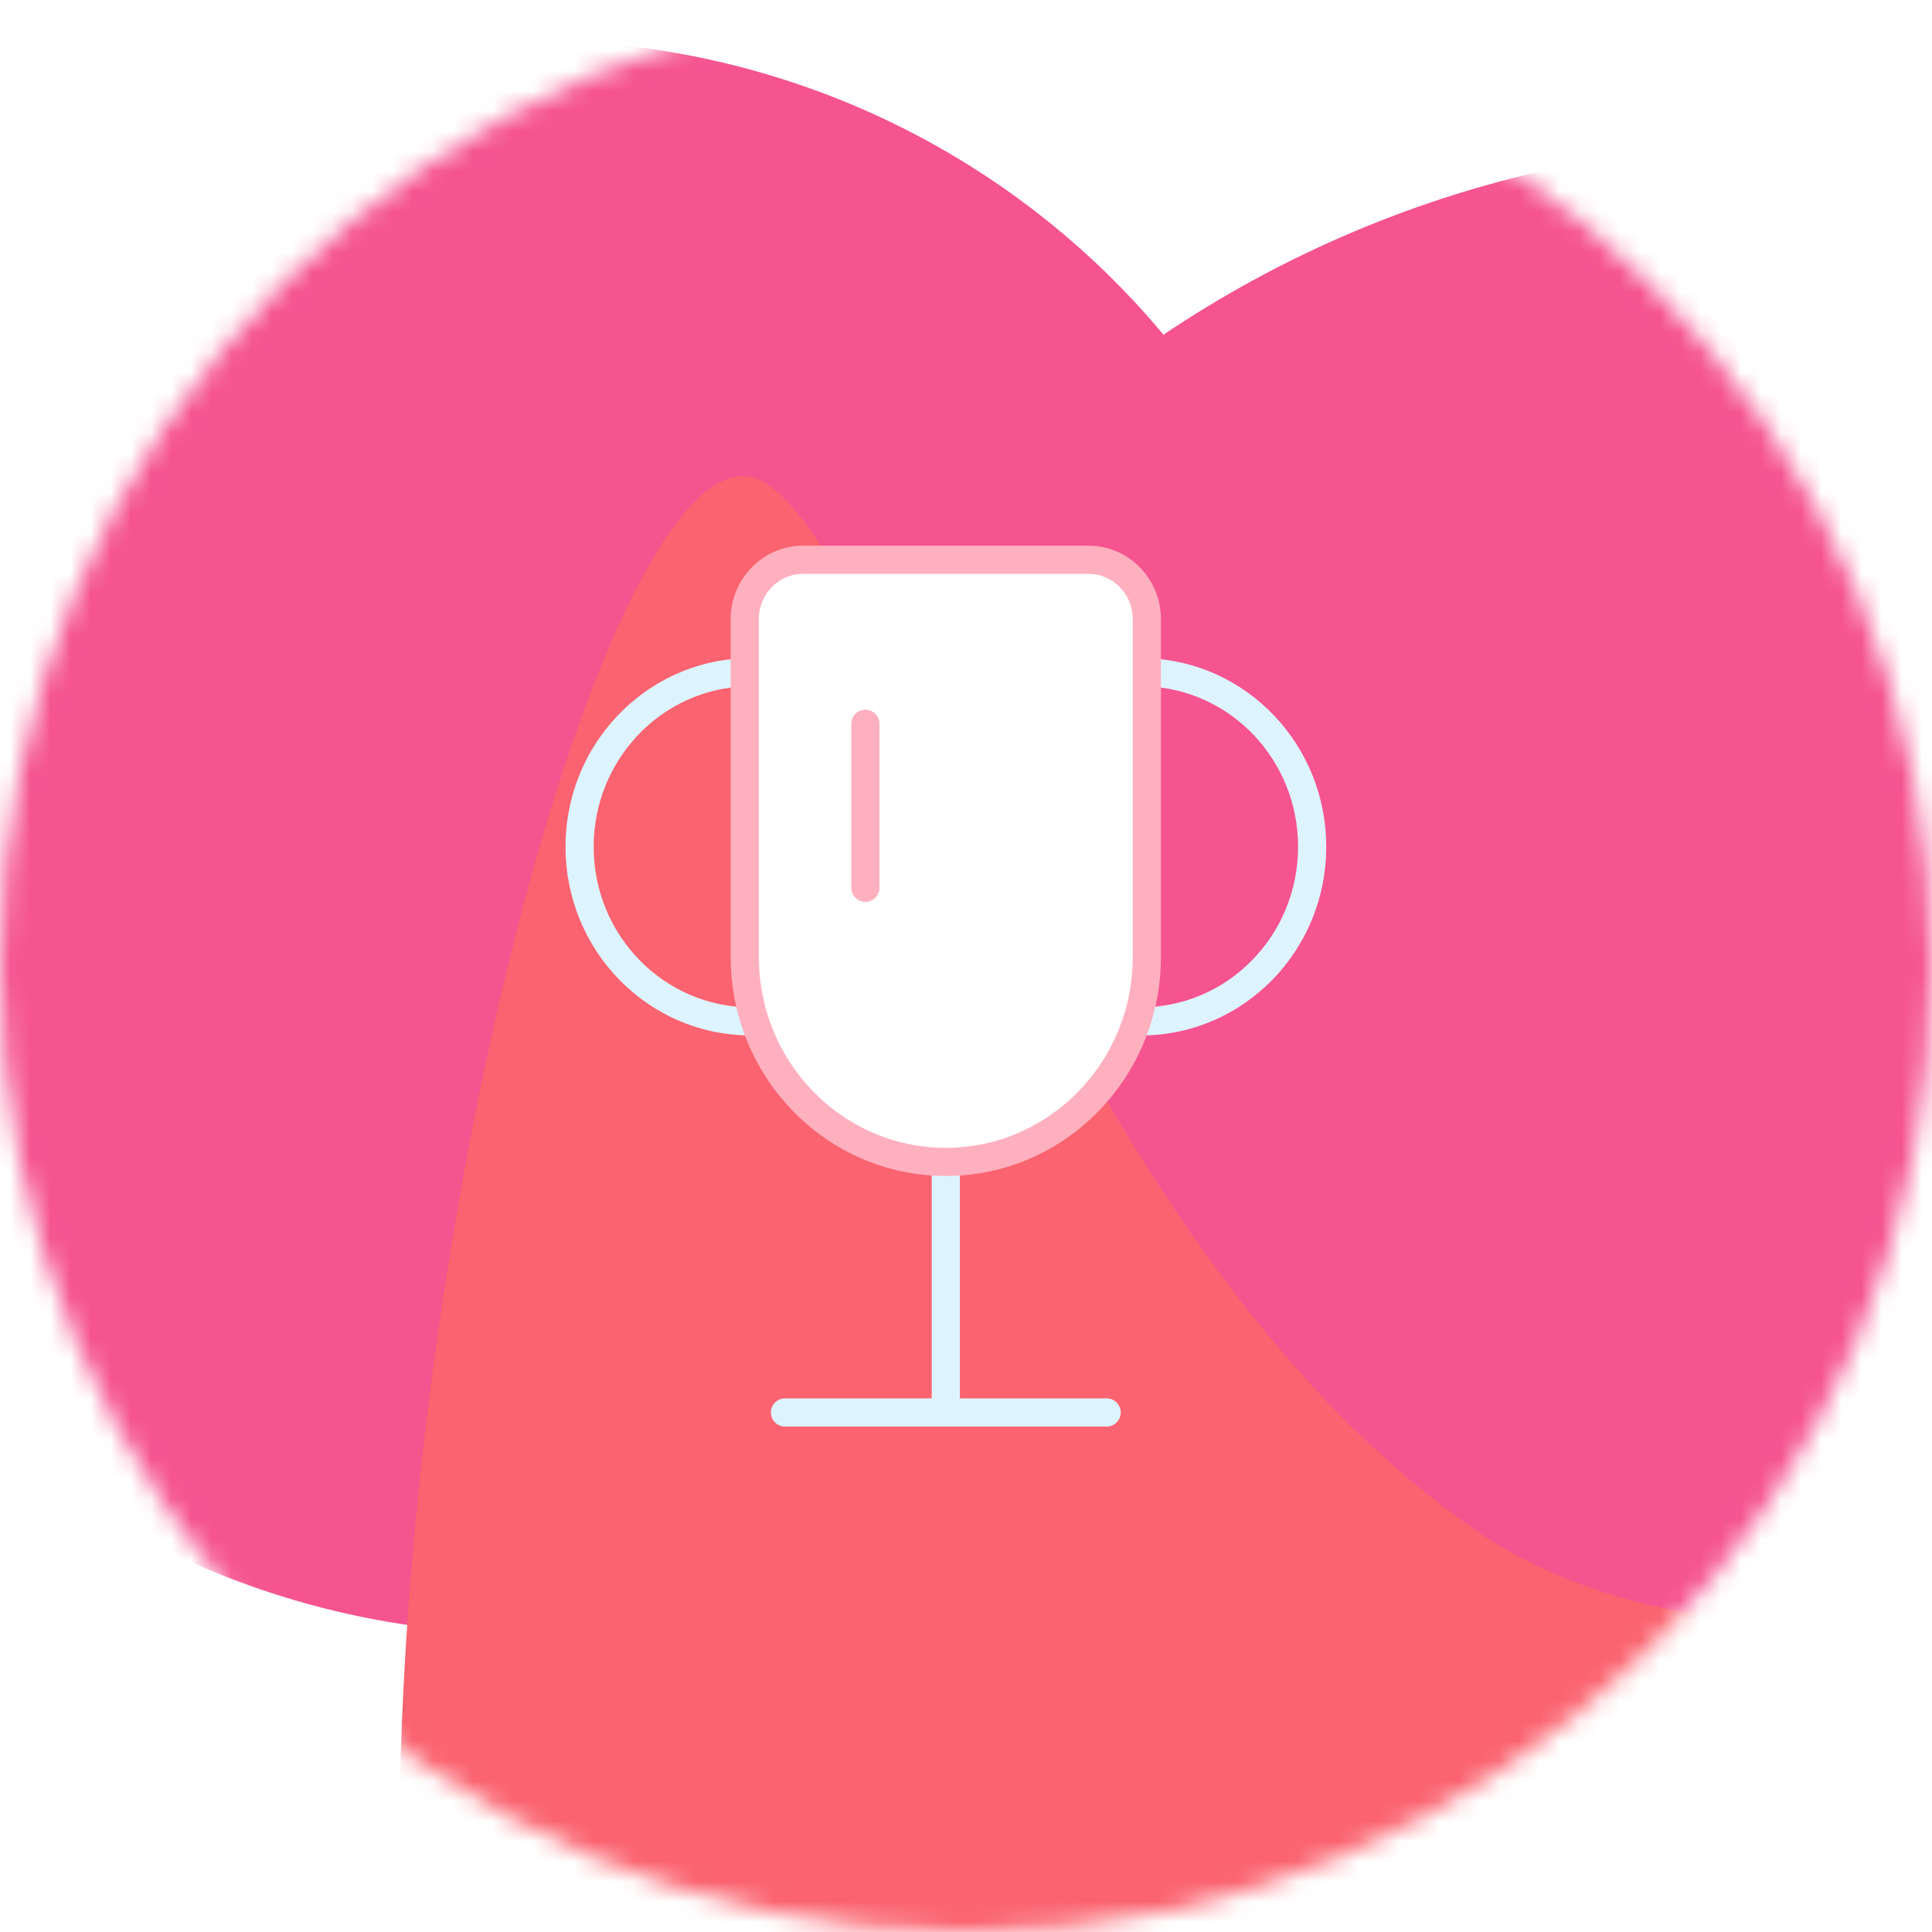
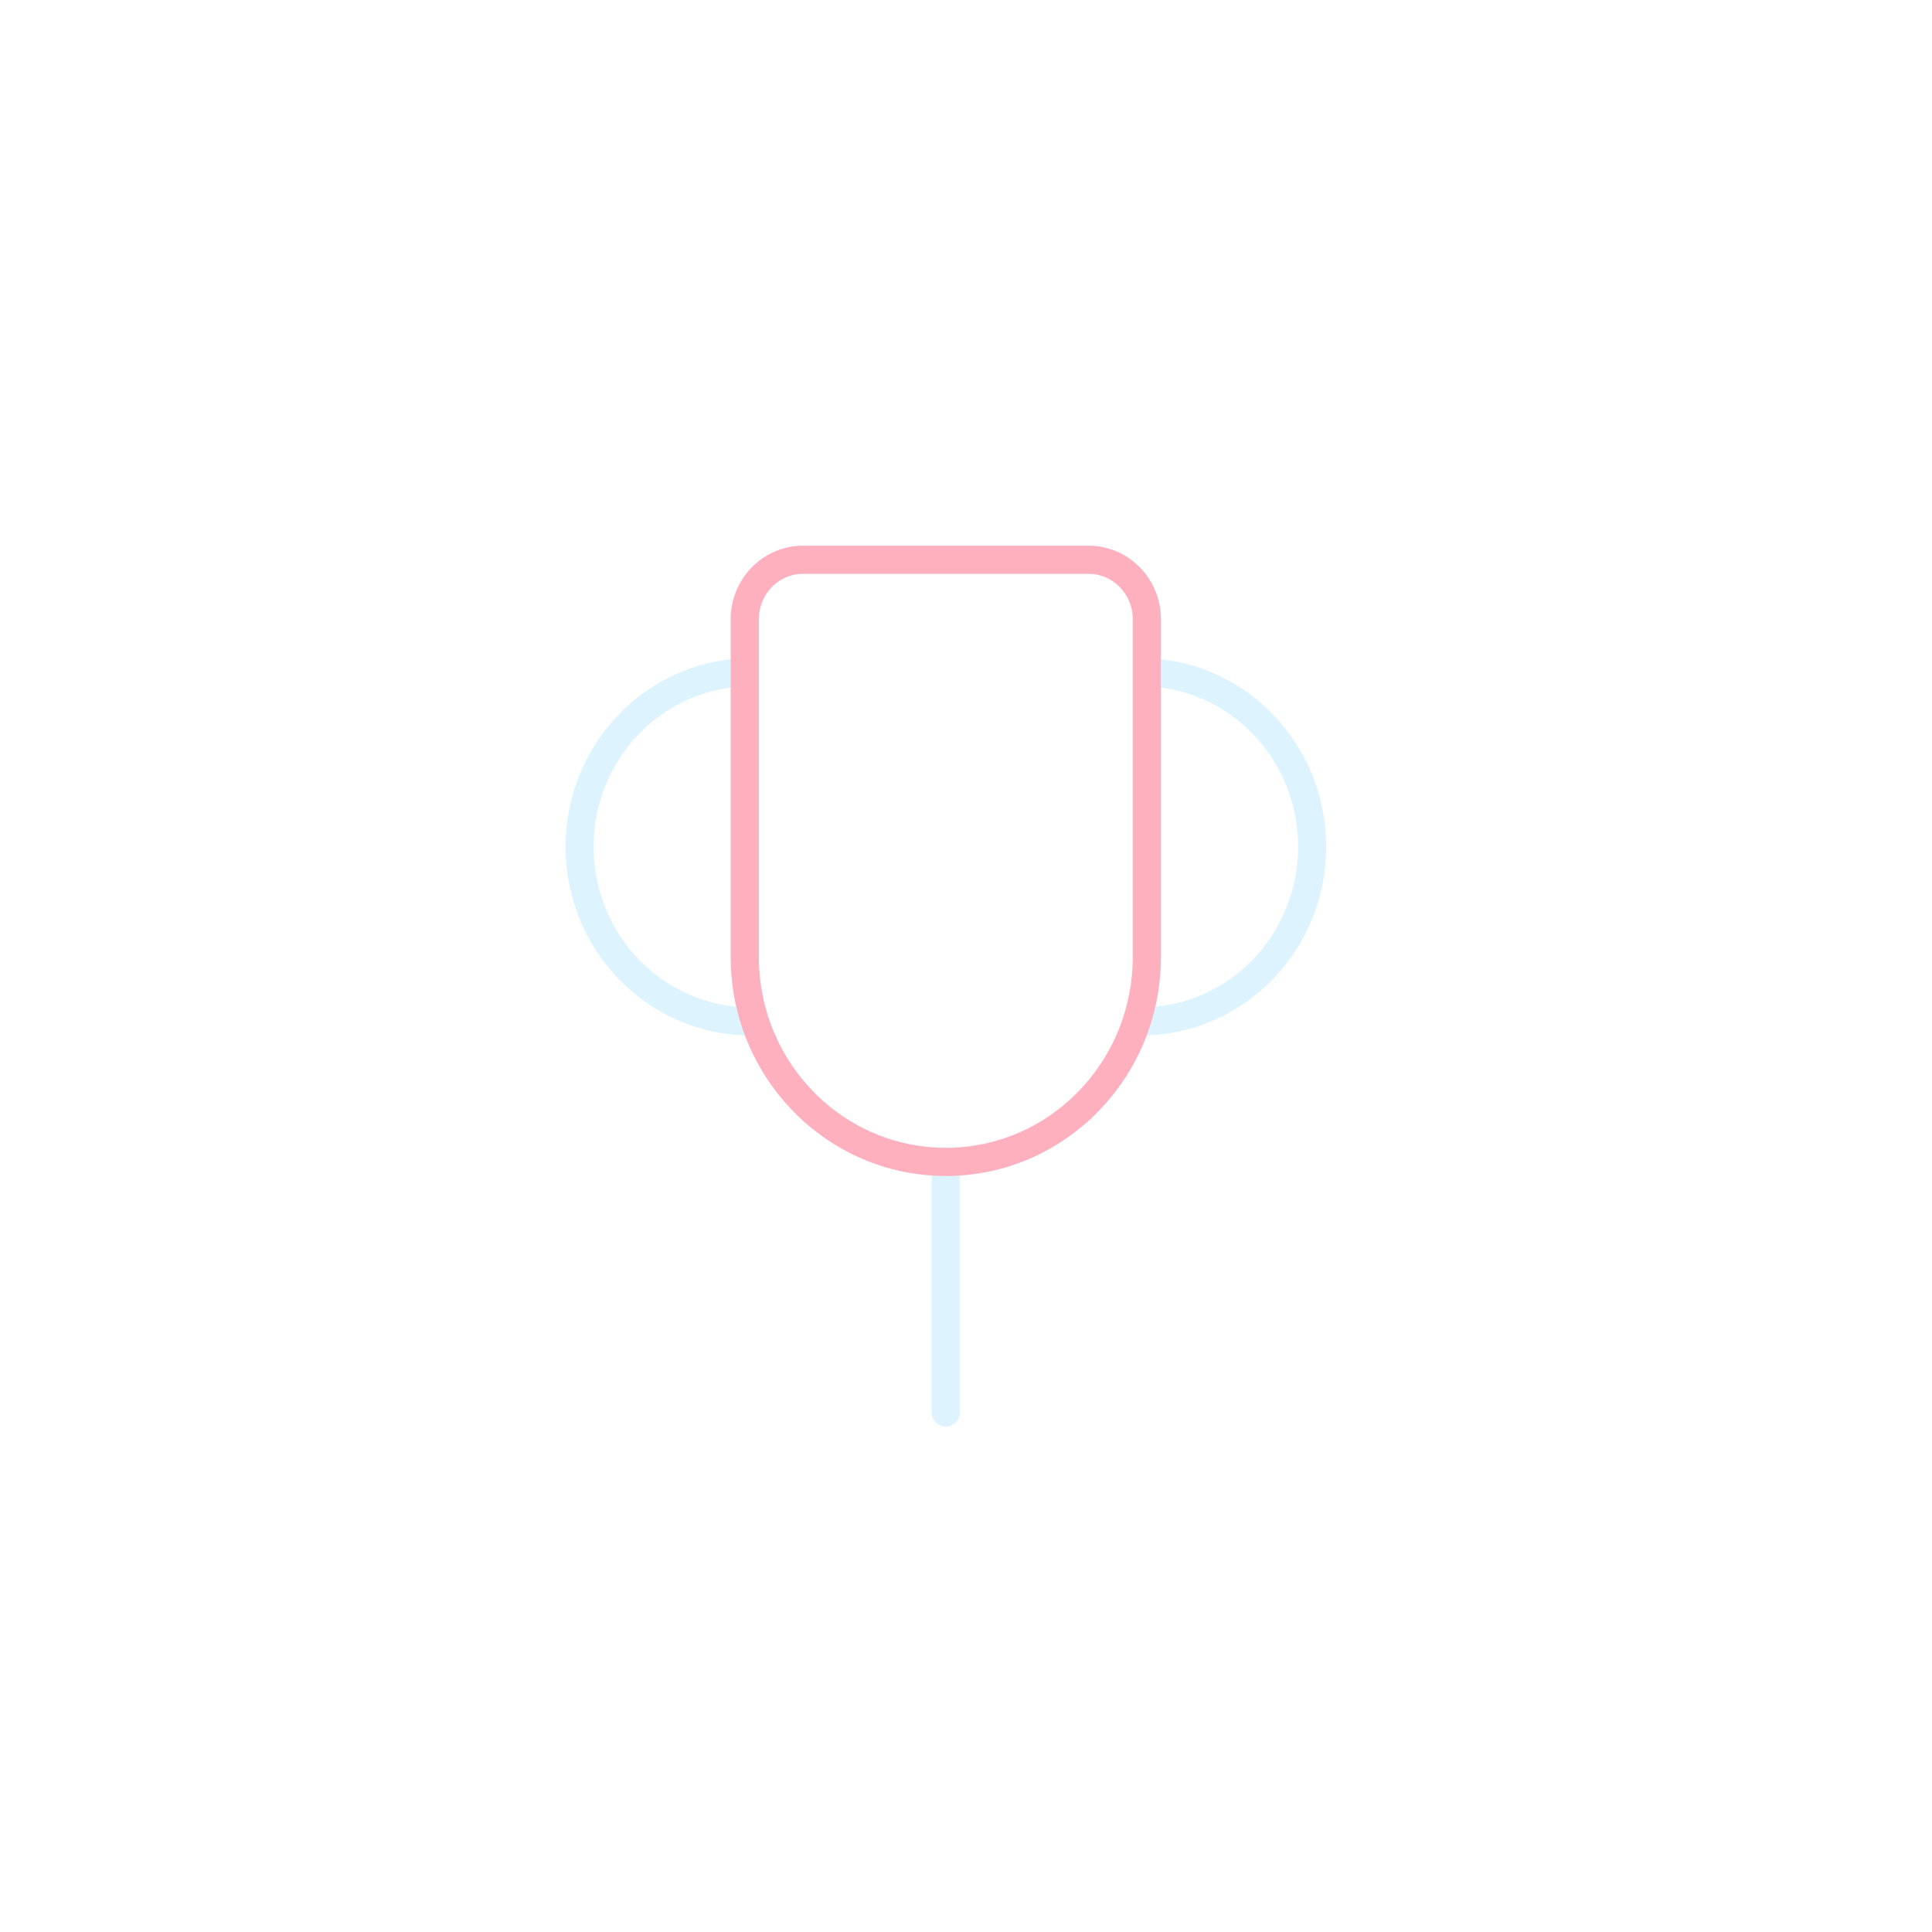
<svg xmlns="http://www.w3.org/2000/svg" width="96" height="96" viewBox="0 0 96 96" fill="none">
  <mask id="mask0_87_4" style="mask-type:luminance" maskUnits="userSpaceOnUse" x="0" y="0" width="96" height="96">
-     <path d="M96 48C96 21.49 74.51 0 48 0C21.49 0 0 21.49 0 48C0 74.51 21.49 96 48 96C74.51 96 96 74.51 96 48Z" fill="white" />
-   </mask>
+     </mask>
  <g mask="url(#mask0_87_4)">
    <g opacity="0.8">
      <g filter="url(#filter0_f_87_4)">
-         <path d="M89.109 119.389C120.116 119.389 145.251 94.254 145.251 63.247C145.251 32.241 120.116 7.105 89.109 7.105C58.103 7.105 32.967 32.241 32.967 63.247C32.967 94.254 58.103 119.389 89.109 119.389Z" fill="#F22973" />
-       </g>
+         </g>
      <g filter="url(#filter1_f_87_4)">
        <path d="M121.243 108.294C136.337 108.294 148.573 96.058 148.573 80.964C148.573 65.871 136.337 53.635 121.243 53.635C106.15 53.635 93.914 65.871 93.914 80.964C93.914 96.058 106.15 108.294 121.243 108.294Z" fill="#D90718" />
      </g>
      <g filter="url(#filter2_f_87_4)">
        <path d="M26.339 81.187C48.731 81.187 66.883 63.46 66.883 41.593C66.883 19.727 48.731 2 26.339 2C3.947 2 -14.205 19.727 -14.205 41.593C-14.205 63.46 3.947 81.187 26.339 81.187Z" fill="#F22973" />
      </g>
      <g filter="url(#filter3_f_87_4)">
        <path d="M33.793 136.514C5.585 116.784 27.067 17.438 37.976 23.967C44.631 27.949 52.498 61.639 73.388 76.077C86.742 85.306 110.651 78.571 125.878 77.619C164.927 75.177 62.236 156.409 33.793 136.514Z" fill="#F93C4B" />
      </g>
    </g>
  </g>
  <g clip-path="url(#clip0_87_4)">
    <path d="M46.997 70.185V57.734" stroke="#DDF4FF" stroke-width="1.4" stroke-miterlimit="10" stroke-linecap="round" stroke-linejoin="round" />
-     <path d="M39.005 70.185H54.989" stroke="#DDF4FF" stroke-width="1.4" stroke-miterlimit="10" stroke-linecap="round" stroke-linejoin="round" />
    <path d="M56.482 50.752H56.693C61.391 50.752 65.201 46.868 65.201 42.077C65.201 37.386 61.55 33.564 56.988 33.407" stroke="#DDF4FF" stroke-width="1.4" stroke-miterlimit="10" stroke-linecap="round" stroke-linejoin="round" />
    <path d="M37.556 50.752H37.307C32.609 50.752 28.799 46.868 28.799 42.077C28.799 37.388 32.447 33.567 37.007 33.407" stroke="#DDF4FF" stroke-width="1.4" stroke-miterlimit="10" stroke-linecap="round" stroke-linejoin="round" />
    <path d="M37.007 47.547V30.768C37.007 29.137 38.304 27.815 39.903 27.815H54.09C55.689 27.815 56.986 29.137 56.986 30.768V47.547C56.986 53.172 52.513 57.734 46.997 57.734C41.48 57.734 37.007 53.172 37.007 47.547Z" fill="white" stroke="#FFB0BF" stroke-width="1.4" stroke-miterlimit="10" stroke-linecap="round" stroke-linejoin="round" />
-     <path d="M43.001 44.114V35.964" stroke="#FFB0BF" stroke-width="1.4" stroke-miterlimit="10" stroke-linecap="round" stroke-linejoin="round" />
  </g>
  <defs>
    <filter id="filter0_f_87_4" x="-9.079" y="-34.94" width="196.376" height="196.376" filterUnits="userSpaceOnUse" color-interpolation-filters="sRGB">
      <feFlood flood-opacity="0" result="BackgroundImageFix" />
      <feBlend mode="normal" in="SourceGraphic" in2="BackgroundImageFix" result="shape" />
      <feGaussianBlur stdDeviation="21.023" result="effect1_foregroundBlur_87_4" />
    </filter>
    <filter id="filter1_f_87_4" x="51.868" y="11.589" width="138.751" height="138.751" filterUnits="userSpaceOnUse" color-interpolation-filters="sRGB">
      <feFlood flood-opacity="0" result="BackgroundImageFix" />
      <feBlend mode="normal" in="SourceGraphic" in2="BackgroundImageFix" result="shape" />
      <feGaussianBlur stdDeviation="21.023" result="effect1_foregroundBlur_87_4" />
    </filter>
    <filter id="filter2_f_87_4" x="-56.251" y="-40.046" width="165.18" height="163.278" filterUnits="userSpaceOnUse" color-interpolation-filters="sRGB">
      <feFlood flood-opacity="0" result="BackgroundImageFix" />
      <feBlend mode="normal" in="SourceGraphic" in2="BackgroundImageFix" result="shape" />
      <feGaussianBlur stdDeviation="21.023" result="effect1_foregroundBlur_87_4" />
    </filter>
    <filter id="filter3_f_87_4" x="-22.211" y="-18.387" width="198.882" height="200.087" filterUnits="userSpaceOnUse" color-interpolation-filters="sRGB">
      <feFlood flood-opacity="0" result="BackgroundImageFix" />
      <feBlend mode="normal" in="SourceGraphic" in2="BackgroundImageFix" result="shape" />
      <feGaussianBlur stdDeviation="21.023" result="effect1_foregroundBlur_87_4" />
    </filter>
    <clipPath id="clip0_87_4">
      <rect width="38" height="44" fill="white" transform="translate(28 27)" />
    </clipPath>
  </defs>
</svg>